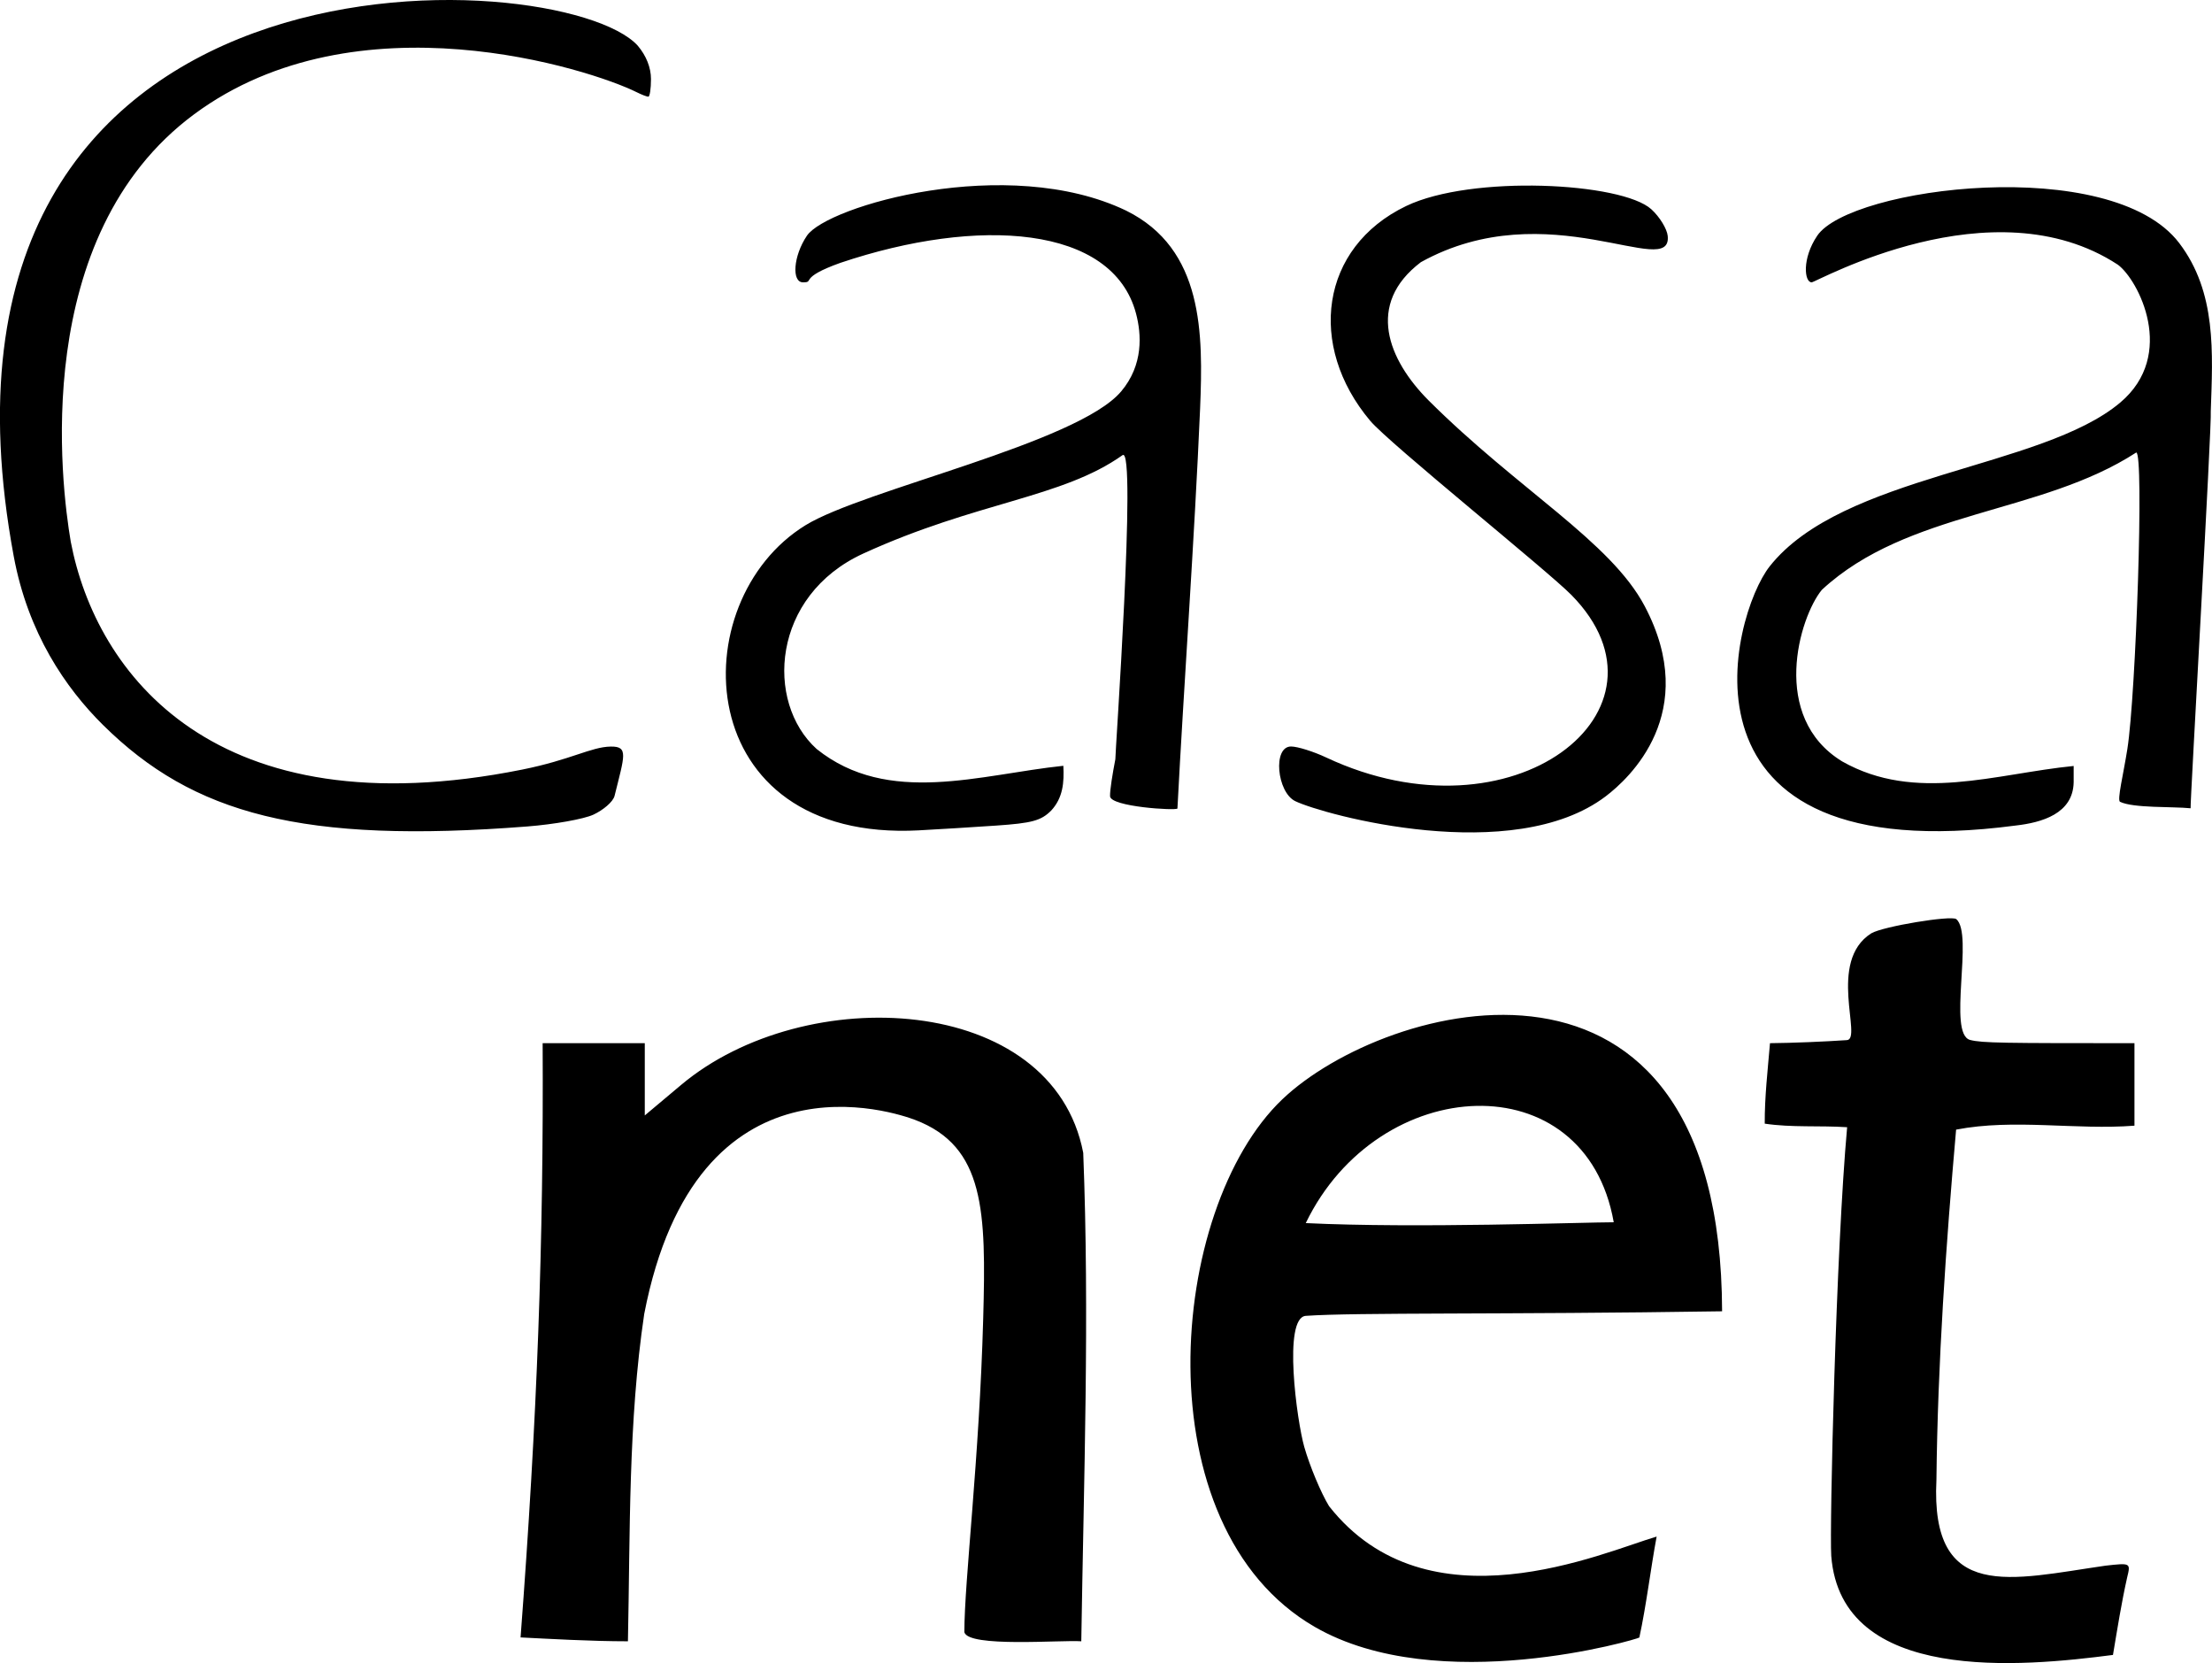
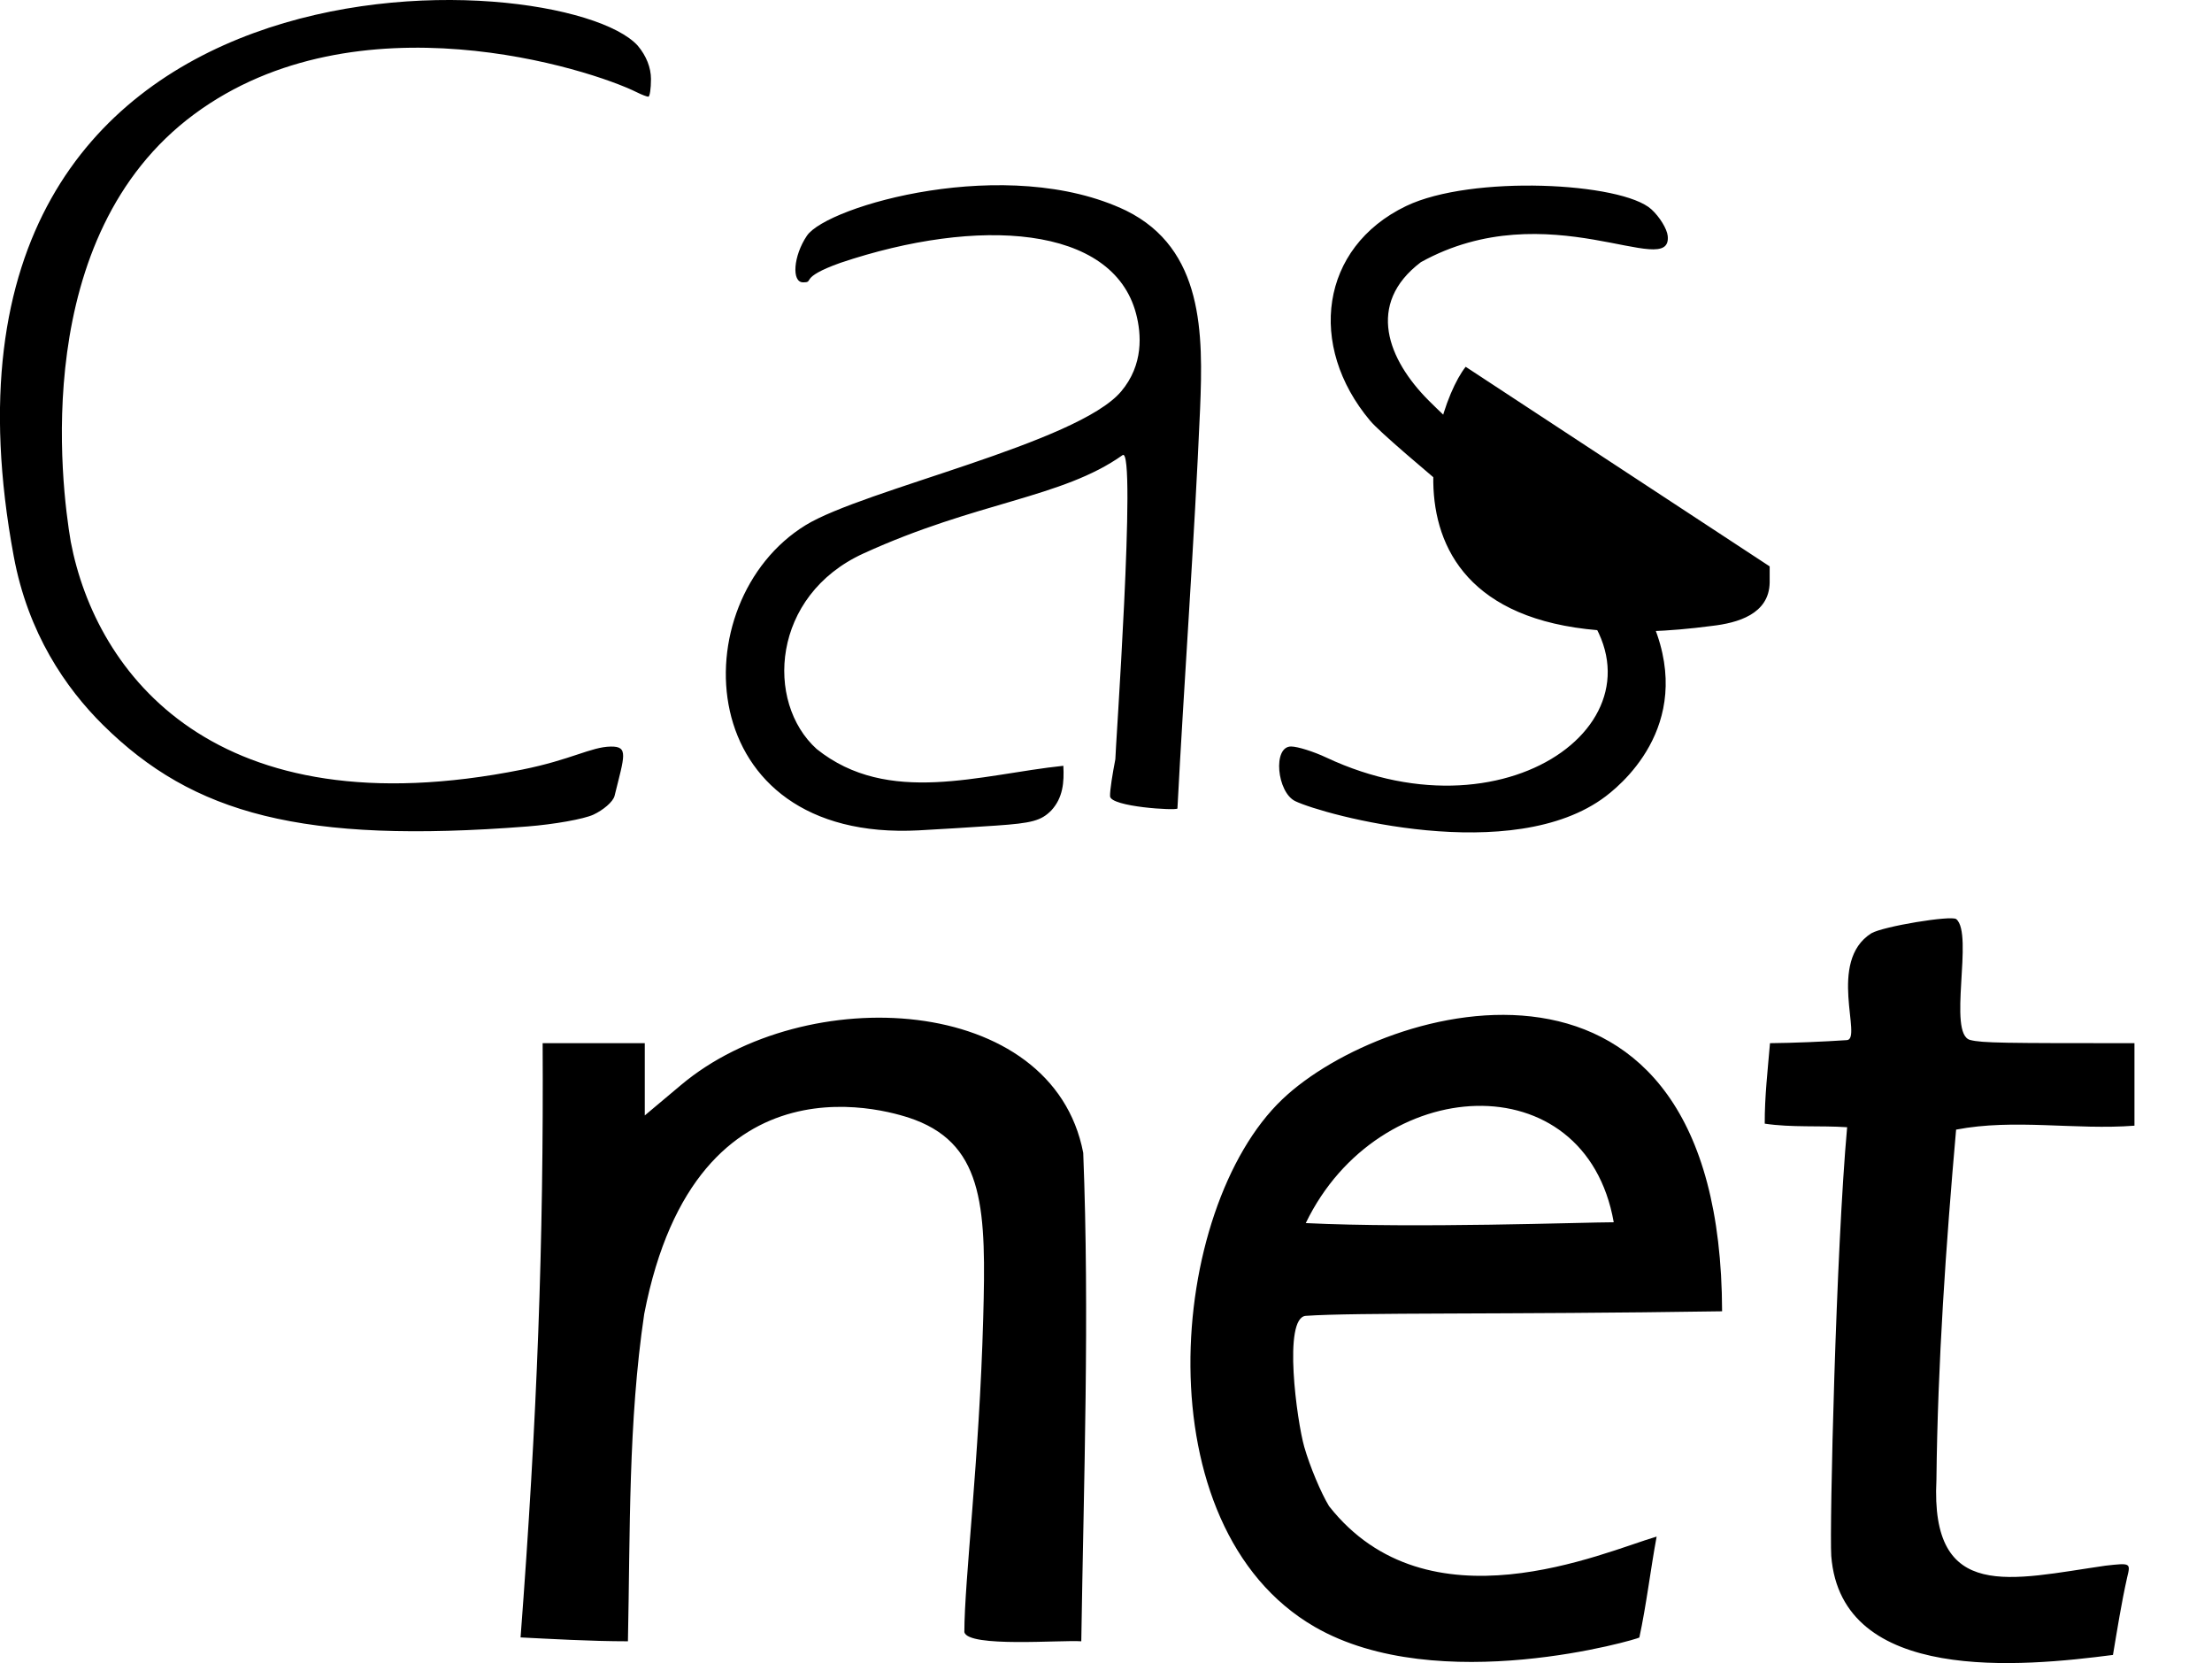
<svg xmlns="http://www.w3.org/2000/svg" version="1.1" width="572.17" height="430.06">
  <svg width="572.17" height="430.06" version="1.1" viewBox="0 0 572.17 430.06">
    <g transform="translate(-1281 -277.1)">
-       <path d="m1307.7 464.63c-9.747-9.637-19.454-23.793-23.147-43.679-30.316-163.25 142.02-153.54 161.42-132.03 2.208 2.624 3.414 5.669 3.414 8.621 0 2.51-0.308 4.564-0.685 4.564-0.377 0-1.727-0.52-3-1.155-11.883-5.926-72.34-25.498-114.48 5.694-42.588 31.521-34.416 95.908-31.918 110.55 6.518 34.066 37.235 74.857 116.75 58.921 12.634-2.53 17.821-5.873 22.916-5.956 4.676-0.076 3.557 2.375 0.999 12.737-0.393 1.59-3.026 3.727-5.471 4.865-2.444 1.138-10.144 2.514-17.111 3.058-58.2 4.544-86.433-3.207-109.69-26.199zm211.02 27.194c-59.265 3.14-61.445-59.161-29.364-78.901 14.987-9.222 70.388-21.218 81.662-34.617 5.783-6.873 5.255-14.781 3.83-20.144-6.059-22.801-40.771-25.096-76.461-13.093-11.075 3.947-6.505 5.042-9.667 5.042-2.993 0-2.535-6.813 1-12.051 5.191-7.692 51.867-21.206 82.554-6.505 20.109 9.927 19.937 31.898 19.15 51.222-1.444 33.62-4.223 71.862-5.861 103.4-0.31 0.597-17.349-0.43-17.431-3.186-0.047-1.585 0.66-5.882 1.37-9.548-0.151-0.033 5.575-81.082 1.884-78.657-15.694 11.15-37.658 12.001-67.067 25.453-23.75 10.864-25.486 38.436-12.075 50.552 18.51 14.848 42.411 6.565 63.808 4.341 0.225 4.285-0.081 8.262-3.137 11.569-2.629 2.629-4.949 3.26-14.333 3.9-6.158 0.42-15.097 0.97-19.863 1.222zm97.333-7.543c-4.75-2.265-5.919-14.187-1.073-14.141 1.69 0.016 5.773 1.297 9.073 2.847 48.291 22.676 92.736-12.213 63.44-42.009-6.199-6.305-47.106-39.167-52.081-45.08-16.298-19.369-12.976-44.805 9.297-55.516 16.901-8.128 55.804-6.137 63.451 0.847 2.137 1.952 4.037 5.049 4.222 6.882 1.181 11.676-31.021-11.41-63.85 6.782-14.335 10.861-8.46 25.248 1.97 35.73 23.301 23.225 47.098 36.486 55.936 53.24 14.525 27.532-4.061 44.58-10.086 49.15-24.016 18.218-72.898 4.798-80.3 1.268zm122.7-60.72c18.824-23.814 70.29-25.204 90.654-42.338 14.749-12.41 4.697-31.798-0.593-35.675-32.469-21.261-78.053 4.563-79.199 4.563-1.893 0-2.561-6.125 1.438-12.051 8.485-12.573 75.999-21.231 93.632 1.887 9.707 12.76 8.682 28.34 8.166 43.497 0.328 2.833-5.401 102.01-5.215 102.67-4.788-0.478-14.742 1e-3 -18.244-1.667-0.828-0.394 0.852-7.067 1.886-13.667 2.224-14.192 4.35-76.667 2.296-76.667-24.704 16.048-59.076 14.923-81.32 35.511-5.839 7.084-13.522 32.928 5.261 44.379 18.984 10.736 39.679 3.172 59.871 1.172v4.199c-0.15 8.169-8.29 10.445-14.996 11.205-91.572 12.09-73.566-54.457-63.638-67.017zm-117.64 274.26c-44.885-25.889-38.133-108.12-8.435-136.43 26.655-25.409 113.5-49.188 113.77 54.801-57.102 0.88-94.61 0.271-107.67 1.179-6.003 0.418-2.296 27.291-0.411 33.881 1.424 4.979 4.309 11.877 6.411 15.329 25.569 32.487 70.825 11.942 84.739 7.871-1.569 8.427-2.654 17.7-4.471 26.097-0.076 0.35-51.998 15.692-83.935-2.729zm77.307-104.65c-7.332-41.604-60.854-38.714-79.662 0.213 28.466 1.392 71.963-0.213 79.662-0.213zm56.263 86.291c-0.468-7.345 1.221-79.165 4.109-110.87-7.074-0.471-14.289 0.123-21.314-0.923-0.035-6.933 0.775-13.893 1.36-20.809 5.964-0.055 13.92-0.389 19.901-0.792 4.071-0.274-5.166-20.328 6.289-27.612 3.065-1.81 20.742-4.711 21.99-3.675 4.582 3.802-2.361 29.711 3.595 31.246 3.106 0.8 8.565 0.833 42.5 0.833v21.333c-15.188 1.179-31.087-1.883-46.134 1.02-2.634 29.877-4.762 60.405-5.09 90.561-1.61 31.915 19.473 25.681 43.74 22.198 6.516-0.728 6.516-0.728 5.585 3.08-1.483 6.617-2.534 13.32-3.66 20.004-23.488 3.053-70.294 7.605-72.87-25.598zm-339.03 21.068c4.311-56.843 5.979-102.14 5.712-153.67h26.418v18.685l9.403-7.895c32.052-26.912 96.095-23.712 104.01 17.567 1.651 42.043 0.145 84.233-0.504 126.31-5.081-0.384-29.215 1.675-30.245-2.356 0-13.314 3.873-44.589 4.877-81.152 0.759-27.641 0.455-44.456-17.634-51.326-4.746-1.802-56.49-19.723-70.048 50.167-4.163 27.963-3.619 56.446-4.218 84.667-9.694-2e-3 -20.546-0.642-27.773-1z" />
+       <path d="m1307.7 464.63c-9.747-9.637-19.454-23.793-23.147-43.679-30.316-163.25 142.02-153.54 161.42-132.03 2.208 2.624 3.414 5.669 3.414 8.621 0 2.51-0.308 4.564-0.685 4.564-0.377 0-1.727-0.52-3-1.155-11.883-5.926-72.34-25.498-114.48 5.694-42.588 31.521-34.416 95.908-31.918 110.55 6.518 34.066 37.235 74.857 116.75 58.921 12.634-2.53 17.821-5.873 22.916-5.956 4.676-0.076 3.557 2.375 0.999 12.737-0.393 1.59-3.026 3.727-5.471 4.865-2.444 1.138-10.144 2.514-17.111 3.058-58.2 4.544-86.433-3.207-109.69-26.199zm211.02 27.194c-59.265 3.14-61.445-59.161-29.364-78.901 14.987-9.222 70.388-21.218 81.662-34.617 5.783-6.873 5.255-14.781 3.83-20.144-6.059-22.801-40.771-25.096-76.461-13.093-11.075 3.947-6.505 5.042-9.667 5.042-2.993 0-2.535-6.813 1-12.051 5.191-7.692 51.867-21.206 82.554-6.505 20.109 9.927 19.937 31.898 19.15 51.222-1.444 33.62-4.223 71.862-5.861 103.4-0.31 0.597-17.349-0.43-17.431-3.186-0.047-1.585 0.66-5.882 1.37-9.548-0.151-0.033 5.575-81.082 1.884-78.657-15.694 11.15-37.658 12.001-67.067 25.453-23.75 10.864-25.486 38.436-12.075 50.552 18.51 14.848 42.411 6.565 63.808 4.341 0.225 4.285-0.081 8.262-3.137 11.569-2.629 2.629-4.949 3.26-14.333 3.9-6.158 0.42-15.097 0.97-19.863 1.222zm97.333-7.543c-4.75-2.265-5.919-14.187-1.073-14.141 1.69 0.016 5.773 1.297 9.073 2.847 48.291 22.676 92.736-12.213 63.44-42.009-6.199-6.305-47.106-39.167-52.081-45.08-16.298-19.369-12.976-44.805 9.297-55.516 16.901-8.128 55.804-6.137 63.451 0.847 2.137 1.952 4.037 5.049 4.222 6.882 1.181 11.676-31.021-11.41-63.85 6.782-14.335 10.861-8.46 25.248 1.97 35.73 23.301 23.225 47.098 36.486 55.936 53.24 14.525 27.532-4.061 44.58-10.086 49.15-24.016 18.218-72.898 4.798-80.3 1.268zm122.7-60.72v4.199c-0.15 8.169-8.29 10.445-14.996 11.205-91.572 12.09-73.566-54.457-63.638-67.017zm-117.64 274.26c-44.885-25.889-38.133-108.12-8.435-136.43 26.655-25.409 113.5-49.188 113.77 54.801-57.102 0.88-94.61 0.271-107.67 1.179-6.003 0.418-2.296 27.291-0.411 33.881 1.424 4.979 4.309 11.877 6.411 15.329 25.569 32.487 70.825 11.942 84.739 7.871-1.569 8.427-2.654 17.7-4.471 26.097-0.076 0.35-51.998 15.692-83.935-2.729zm77.307-104.65c-7.332-41.604-60.854-38.714-79.662 0.213 28.466 1.392 71.963-0.213 79.662-0.213zm56.263 86.291c-0.468-7.345 1.221-79.165 4.109-110.87-7.074-0.471-14.289 0.123-21.314-0.923-0.035-6.933 0.775-13.893 1.36-20.809 5.964-0.055 13.92-0.389 19.901-0.792 4.071-0.274-5.166-20.328 6.289-27.612 3.065-1.81 20.742-4.711 21.99-3.675 4.582 3.802-2.361 29.711 3.595 31.246 3.106 0.8 8.565 0.833 42.5 0.833v21.333c-15.188 1.179-31.087-1.883-46.134 1.02-2.634 29.877-4.762 60.405-5.09 90.561-1.61 31.915 19.473 25.681 43.74 22.198 6.516-0.728 6.516-0.728 5.585 3.08-1.483 6.617-2.534 13.32-3.66 20.004-23.488 3.053-70.294 7.605-72.87-25.598zm-339.03 21.068c4.311-56.843 5.979-102.14 5.712-153.67h26.418v18.685l9.403-7.895c32.052-26.912 96.095-23.712 104.01 17.567 1.651 42.043 0.145 84.233-0.504 126.31-5.081-0.384-29.215 1.675-30.245-2.356 0-13.314 3.873-44.589 4.877-81.152 0.759-27.641 0.455-44.456-17.634-51.326-4.746-1.802-56.49-19.723-70.048 50.167-4.163 27.963-3.619 56.446-4.218 84.667-9.694-2e-3 -20.546-0.642-27.773-1z" />
    </g>
  </svg>
  <style>@media (prefers-color-scheme: light) { :root { filter: none; } }
@media (prefers-color-scheme: dark) { :root { filter: invert(100%); } }
</style>
</svg>